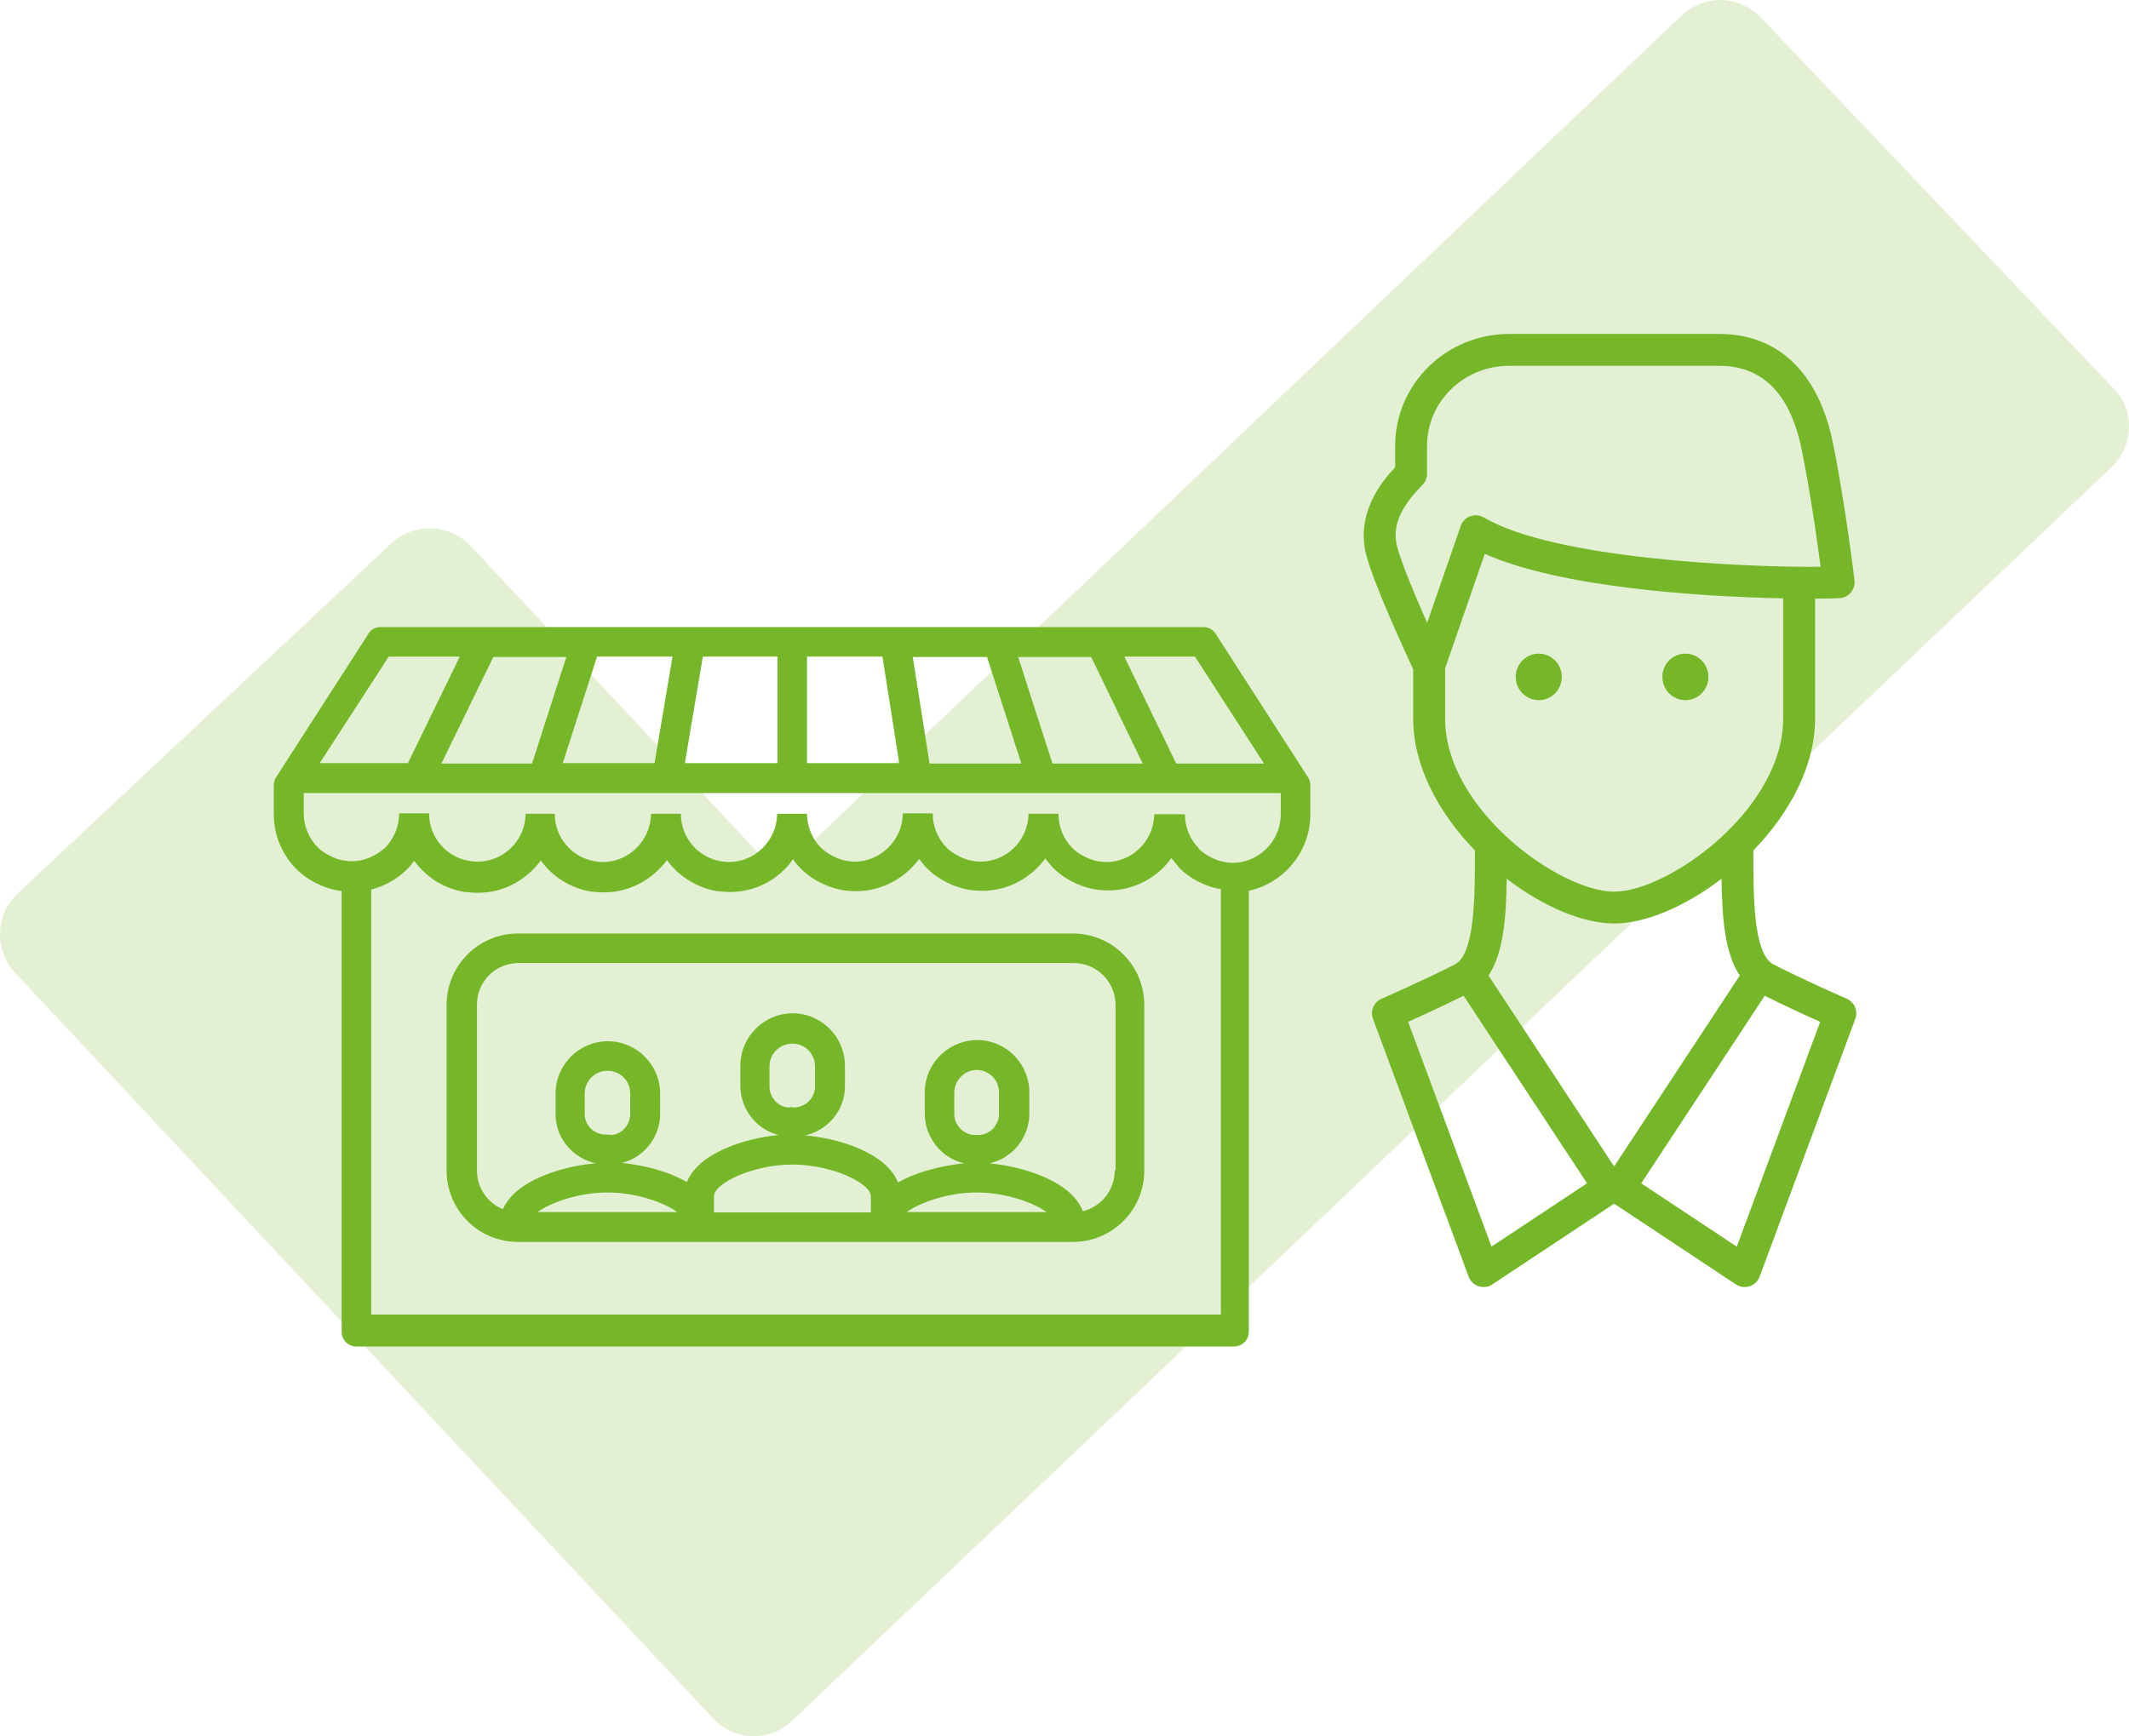
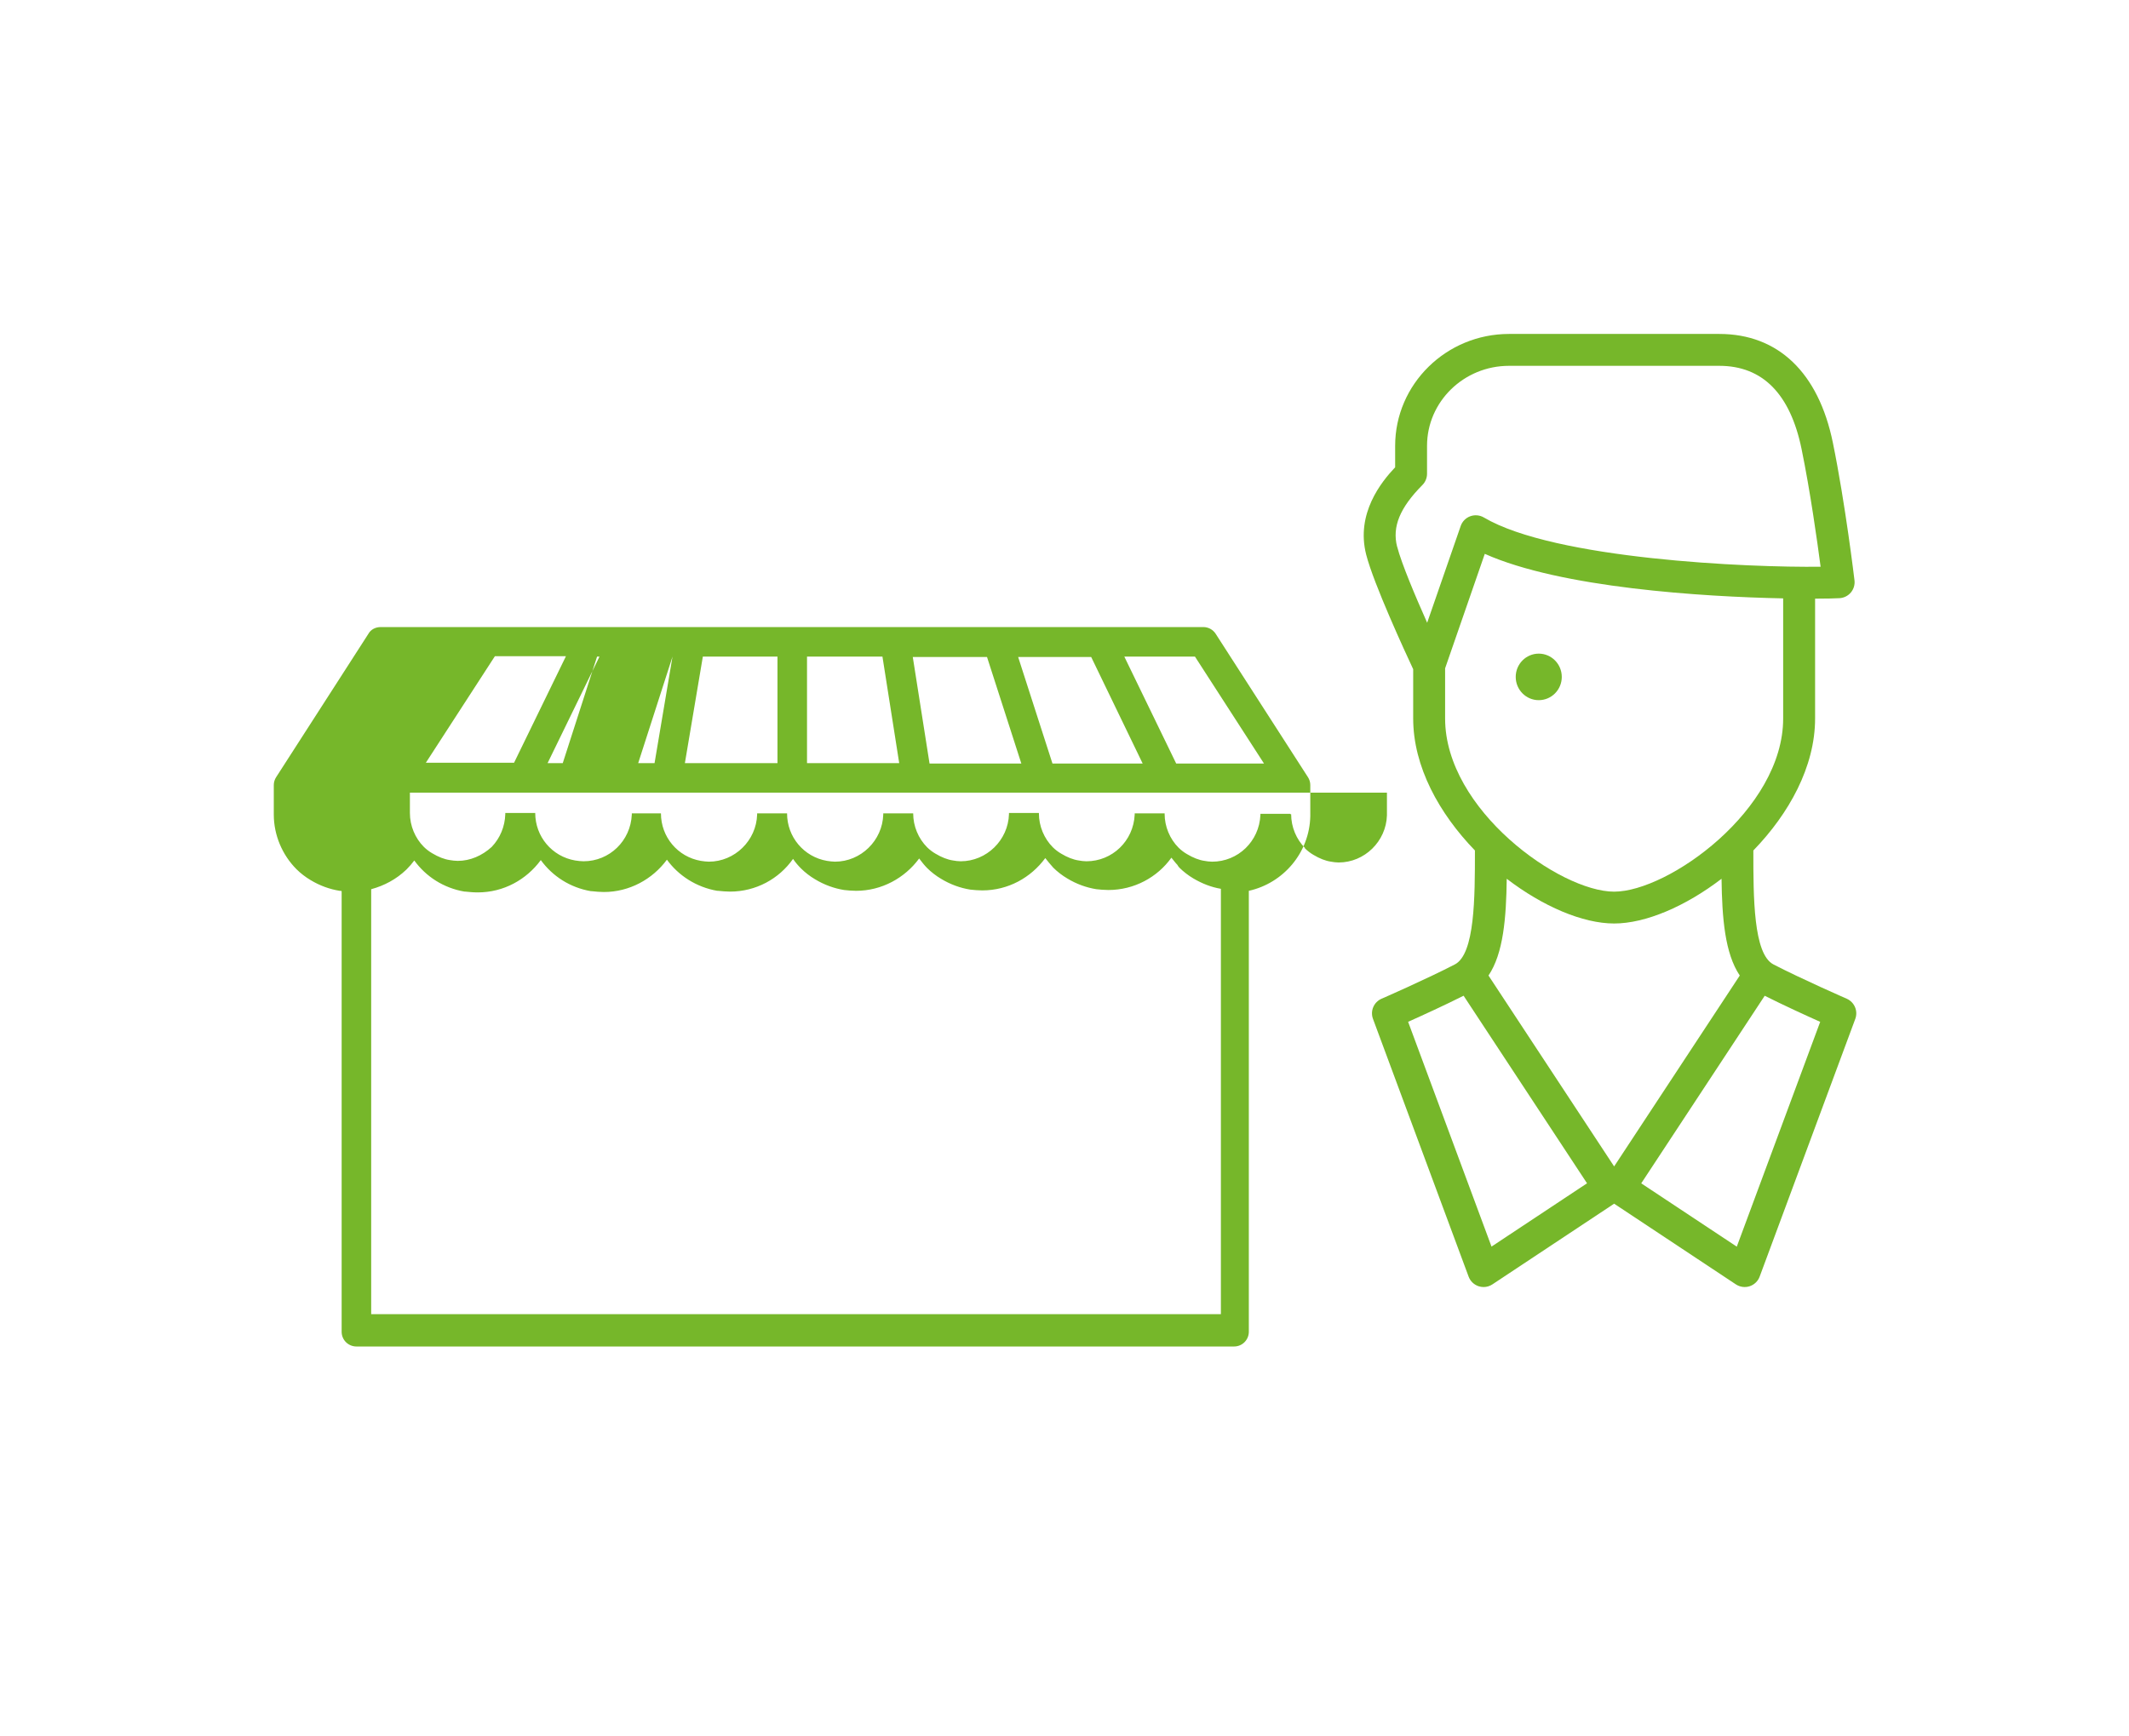
<svg xmlns="http://www.w3.org/2000/svg" viewBox="0 0 533.43 435.11">
  <defs>
    <style>.d,.e{fill:#76b72a;}.e{isolation:isolate;opacity:.2;}</style>
  </defs>
  <g id="a" />
  <g id="b">
    <g id="c">
-       <path class="e" d="M529.61,97.41L441.21,4.41c-2.6-2.7-6.1-4.3-9.8-4.4-3.7-.1-7.3,1.3-10,3.8L195.01,219.11l-77.1-82.3c-5.3-5.6-14.1-5.9-19.8-.7L4.41,223.91c-5.6,5.3-5.9,14.1-.7,19.8l175,187c2.5,2.7,6.1,4.3,9.8,4.4h.4c3.6,0,7-1.4,9.6-3.9L529.01,117.11c2.7-2.6,4.3-6.1,4.4-9.8,.2-3.7-1.2-7.3-3.8-9.9Z" />
      <g>
-         <path class="d" d="M304.6,158.85c-.7-1.1-1.9-1.7-3.1-1.7H95.4c-1.3,0-2.5,.6-3.1,1.7l-23.1,35.9c-.4,.6-.6,1.3-.6,2v7.4c0,5.1,2.1,10.1,5.7,13.7,1,1,2.3,2,3.5,2.7,2.3,1.4,4.8,2.3,7.3,2.7,.2,0,.4,0,.5,.1v110.4c0,2.1,1.7,3.7,3.7,3.7h219.9c2.1,0,3.7-1.7,3.7-3.7v-110.5c8.6-1.9,15.2-9.5,15.4-18.7v-7.8c0-.7-.2-1.4-.6-2l-23.1-35.9Zm-5.2,5.7l17.3,26.8h-22l-13-26.8h17.7Zm-26,.1l12.9,26.7h-22.6l-8.6-26.7h18.3Zm-26.1,0l8.6,26.7h-23l-4.2-26.7h18.6Zm-45.1-.1h18.9l4.2,26.7h-23.1v-26.7Zm-26.1,0h18.7v26.7h-23.2l4.5-26.7Zm-7.6,0l-4.5,26.7h-23l8.6-26.7h18.9Zm-26.6,.1l-8.6,26.7h-22.7l13-26.7h18.3Zm-44.5-.1h17.8l-13,26.7h-22.1l17.3-26.7Zm208.5,164.9H93v-106.5c3.3-.9,6.3-2.5,8.8-4.9l.1-.1c.7-.7,1.3-1.4,1.9-2.2,2.9,4,7.3,6.9,12.6,7.8h.2c1,.1,2,.2,3.1,.2,6.5,0,12.2-3.2,15.8-8.1,2.9,4,7.3,6.9,12.6,7.8h.2c1,.1,2,.2,3,.2,6.4,0,12.2-3.2,15.8-8.1,2.9,4,7.4,6.9,12.6,7.8h.2c1,.1,2,.2,3,.2,6.5,0,12.3-3.2,15.8-8.2,.6,.9,1.3,1.7,2,2.4,1,1,2.3,2,3.5,2.7,2.3,1.4,4.8,2.3,7.3,2.7,.9,.1,2,.2,3,.2,6.4,0,12.2-3.2,15.8-8.1,.6,.8,1.3,1.7,2,2.4,1,1,2.3,2,3.5,2.7,2.3,1.4,4.8,2.3,7.3,2.7,.9,.1,2,.2,3,.2,6.5,0,12.2-3.2,15.8-8.1,.6,.8,1.3,1.6,2,2.4,1,1,2.3,2,3.5,2.7,2.3,1.4,4.8,2.3,7.3,2.7,.9,.1,2,.2,3,.2,6.5,0,12.3-3.2,15.8-8.1,.5,.6,1,1.3,1.5,1.8,.1,.2,.3,.5,.5,.7,1,1,2.3,2,3.5,2.7,2.2,1.3,4.5,2.2,6.9,2.6v106.6Zm15-125c-.2,6.5-5.6,11.8-12.1,11.8-.6,0-1.4-.1-1.9-.2-1.4-.2-2.9-.8-4.4-1.7-.7-.4-1.5-1-2.1-1.6h-.1l.1-.1c-2.2-2.2-3.5-5.3-3.5-8.5h-.2v-.1h-7.5v.3c-.3,6.6-5.6,11.7-12.1,11.7-.6,0-1.4-.1-1.9-.2-1.4-.2-2.9-.8-4.4-1.7-.7-.4-1.5-1-2.1-1.6-2.2-2.2-3.5-5.3-3.5-8.5v-.1h-7.5v.3c-.3,6.6-5.6,11.7-12.1,11.7-.6,0-1.4-.1-1.9-.2-1.4-.2-2.9-.8-4.4-1.7-.7-.4-1.5-1-2.1-1.6-2.2-2.2-3.5-5.3-3.5-8.5v-.1h-7.5v.3c-.2,6.5-5.6,11.8-12.1,11.8-.6,0-1.4-.1-1.9-.2-1.4-.2-2.9-.8-4.4-1.7-.7-.4-1.5-1-2.1-1.6-2.2-2.2-3.5-5.3-3.5-8.5h-7.5v.3c-.2,6.5-5.6,11.8-12.1,11.8-.6,0-1.3-.1-2-.2-5.8-1-10-6-10-11.9h-7.5v.3c-.2,6.5-5.6,11.8-12.1,11.8-.6,0-1.3-.1-2-.2-5.8-1-10-6-10-11.9h-7.3v.3c-.3,6.6-5.6,11.7-12.1,11.7-.7,0-1.4-.1-2.1-.2-5.8-1-10-6-10-11.9h-7.5v.3c-.1,3.1-1.3,6-3.4,8.2-2.4,2.2-5.4,3.5-8.5,3.5-.7,0-1.4-.1-2-.2-1.4-.2-2.9-.8-4.4-1.7-.7-.4-1.5-1-2.1-1.6-2.2-2.2-3.5-5.3-3.5-8.5v-5.1h244.8v5.7Z" />
-         <path class="d" d="M268.8,233.95H129.8c-9.9,0-17.9,8-17.9,17.9v41.5c0,9.9,8,17.9,17.9,17.9h139c9.9,0,17.9-8,17.9-17.9v-41.5c0-9.9-8-17.9-17.9-17.9Zm-134.1,69.8c3.5-2.5,10.5-4.9,17.5-4.9s14,2.4,17.5,4.9h-35Zm23.2-24.8c.1,2.8-1.9,5.2-4.6,5.5-.4-.1-.8-.1-1.1-.1h-.2c-2.9,.1-5.4-2.1-5.5-5v-5.3c0-3.1,2.5-5.7,5.7-5.7s5.7,2.5,5.7,5.7v4.9Zm60.3,24.6c0,.1-.1,.2-.1,.3h-39.2v-4c-.1-3.3,9.8-8,19.6-8s19.7,4.6,19.7,8v3.7Zm-20.8-26c-2.7-.3-4.7-2.7-4.6-5.5v-4.8c0-3.1,2.5-5.7,5.7-5.7s5.7,2.5,5.7,5.7v5.3c-.2,2.9-2.6,5.1-5.5,5l-.2-.1c-.3,0-.6,0-1.1,.1Zm29.8,26.2c3.5-2.5,10.5-4.9,17.5-4.9s14,2.4,17.5,4.9h-35Zm16.9-19.3c-2.9-.2-5.1-2.6-5-5.5v-5.4c.2-3.1,2.8-5.5,5.8-5.4,3.1,.1,5.5,2.7,5.4,5.8v5.5c-.2,2.9-2.6,5.1-5.5,5h-.7Zm35.4,8.9h-.2c0,4.9-3.4,9.1-8,10.2-2.8-7.5-14.8-11.2-23.4-12,5.5-1.2,9.7-6,10-11.9v-5.5c.2-7.2-5.4-13.2-12.6-13.5-7.2-.2-13.3,5.4-13.6,12.6v5.4c-.2,6.2,4.1,11.6,9.9,12.9-5.2,.5-11.7,2-16.6,4.8-2.9-7.4-14.8-11.1-23.3-11.8,5.5-1.2,9.8-6,10-11.9v-5.6c0-7.2-5.9-13.1-13.1-13.1s-13.1,5.9-13.1,13.1v4.6c-.2,6.1,3.9,11.4,9.6,12.8-8.5,.8-20.1,4.5-23,11.8-4.8-2.8-11.1-4.3-16.3-4.8,5.7-1.4,9.8-6.7,9.6-12.8v-4.6c0-7.2-5.9-13.1-13.1-13.1s-13.1,5.9-13.1,13.1v5.6c.2,5.9,4.5,10.6,10,11.9-8.4,.7-20.1,4.3-23.2,11.5-3.8-1.6-6.5-5.3-6.5-9.7v-41.5c0-5.9,4.6-10.5,10.5-10.5h139c5.8,0,10.5,4.7,10.5,10.5v41.5Z" />
+         <path class="d" d="M304.6,158.85c-.7-1.1-1.9-1.7-3.1-1.7H95.4c-1.3,0-2.5,.6-3.1,1.7l-23.1,35.9c-.4,.6-.6,1.3-.6,2v7.4c0,5.1,2.1,10.1,5.7,13.7,1,1,2.3,2,3.5,2.7,2.3,1.4,4.8,2.3,7.3,2.7,.2,0,.4,0,.5,.1v110.4c0,2.1,1.7,3.7,3.7,3.7h219.9c2.1,0,3.7-1.7,3.7-3.7v-110.5c8.6-1.9,15.2-9.5,15.4-18.7v-7.8c0-.7-.2-1.4-.6-2l-23.1-35.9Zm-5.2,5.7l17.3,26.8h-22l-13-26.8h17.7Zm-26,.1l12.9,26.7h-22.6l-8.6-26.7h18.3Zm-26.1,0l8.6,26.7h-23l-4.2-26.7h18.6Zm-45.1-.1h18.9l4.2,26.7h-23.1v-26.7Zm-26.1,0h18.7v26.7h-23.2l4.5-26.7Zm-7.6,0l-4.5,26.7h-23l8.6-26.7h18.9Zl-8.6,26.7h-22.7l13-26.7h18.3Zm-44.5-.1h17.8l-13,26.7h-22.1l17.3-26.7Zm208.5,164.9H93v-106.5c3.3-.9,6.3-2.5,8.8-4.9l.1-.1c.7-.7,1.3-1.4,1.9-2.2,2.9,4,7.3,6.9,12.6,7.8h.2c1,.1,2,.2,3.1,.2,6.5,0,12.2-3.2,15.8-8.1,2.9,4,7.3,6.9,12.6,7.8h.2c1,.1,2,.2,3,.2,6.4,0,12.2-3.2,15.8-8.1,2.9,4,7.4,6.9,12.6,7.8h.2c1,.1,2,.2,3,.2,6.5,0,12.3-3.2,15.8-8.2,.6,.9,1.3,1.7,2,2.4,1,1,2.3,2,3.5,2.7,2.3,1.4,4.8,2.3,7.3,2.7,.9,.1,2,.2,3,.2,6.4,0,12.2-3.2,15.8-8.1,.6,.8,1.3,1.7,2,2.4,1,1,2.3,2,3.5,2.7,2.3,1.4,4.8,2.3,7.3,2.7,.9,.1,2,.2,3,.2,6.5,0,12.2-3.2,15.8-8.1,.6,.8,1.3,1.6,2,2.4,1,1,2.3,2,3.5,2.7,2.3,1.4,4.8,2.3,7.3,2.7,.9,.1,2,.2,3,.2,6.5,0,12.3-3.2,15.8-8.1,.5,.6,1,1.3,1.5,1.8,.1,.2,.3,.5,.5,.7,1,1,2.3,2,3.5,2.7,2.2,1.3,4.5,2.2,6.9,2.6v106.6Zm15-125c-.2,6.5-5.6,11.8-12.1,11.8-.6,0-1.4-.1-1.9-.2-1.4-.2-2.9-.8-4.4-1.7-.7-.4-1.5-1-2.1-1.6h-.1l.1-.1c-2.2-2.2-3.5-5.3-3.5-8.5h-.2v-.1h-7.5v.3c-.3,6.6-5.6,11.7-12.1,11.7-.6,0-1.4-.1-1.9-.2-1.4-.2-2.9-.8-4.4-1.7-.7-.4-1.5-1-2.1-1.6-2.2-2.2-3.5-5.3-3.5-8.5v-.1h-7.5v.3c-.3,6.6-5.6,11.7-12.1,11.7-.6,0-1.4-.1-1.9-.2-1.4-.2-2.9-.8-4.4-1.7-.7-.4-1.5-1-2.1-1.6-2.2-2.2-3.5-5.3-3.5-8.5v-.1h-7.5v.3c-.2,6.5-5.6,11.8-12.1,11.8-.6,0-1.4-.1-1.9-.2-1.4-.2-2.9-.8-4.4-1.7-.7-.4-1.5-1-2.1-1.6-2.2-2.2-3.5-5.3-3.5-8.5h-7.5v.3c-.2,6.5-5.6,11.8-12.1,11.8-.6,0-1.3-.1-2-.2-5.8-1-10-6-10-11.9h-7.5v.3c-.2,6.5-5.6,11.8-12.1,11.8-.6,0-1.3-.1-2-.2-5.8-1-10-6-10-11.9h-7.3v.3c-.3,6.6-5.6,11.7-12.1,11.7-.7,0-1.4-.1-2.1-.2-5.8-1-10-6-10-11.9h-7.5v.3c-.1,3.1-1.3,6-3.4,8.2-2.4,2.2-5.4,3.5-8.5,3.5-.7,0-1.4-.1-2-.2-1.4-.2-2.9-.8-4.4-1.7-.7-.4-1.5-1-2.1-1.6-2.2-2.2-3.5-5.3-3.5-8.5v-5.1h244.8v5.7Z" />
        <path class="d" d="M462.7,250.29c-.11-.05-11.12-4.85-18.35-8.59-5.05-2.61-5.04-16.91-5.04-28.4v-.16c8.92-9.21,15.47-20.98,15.47-33.08v-30.03c2.85,0,4.96-.06,6.11-.12,1.1-.06,2.13-.57,2.85-1.42,.71-.85,1.04-1.95,.91-3.05-.02-.19-2.3-19.27-5.42-34.51-3.6-17.57-13.71-27.24-28.45-27.24h-52.68c-15.73,0-28.54,12.58-28.54,28.05v5.37c-3.46,3.65-9.88,11.59-7.26,21.87,1.88,7.38,9.9,24.71,11.78,28.73v12.35c0,12.1,6.55,23.86,15.47,33.08v.16c0,11.49,.01,25.79-5.04,28.4-7.23,3.74-18.24,8.55-18.35,8.59-1.95,.85-2.89,3.07-2.15,5.06l23.96,64.59c.42,1.14,1.35,2.03,2.51,2.41,.4,.13,.82,.2,1.24,.2,.78,0,1.55-.23,2.21-.67l30.5-20.22,30.5,20.22c1.02,.67,2.29,.85,3.45,.47,1.16-.38,2.09-1.27,2.51-2.41l23.96-64.59c.74-1.99-.21-4.21-2.15-5.06Zm-112.65-113.29c-1.27-4.98,.69-9.75,6.34-15.45,.74-.75,1.16-1.76,1.16-2.82v-7c0-11.05,9.21-20.05,20.54-20.05h52.68c10.84,0,17.78,7.02,20.62,20.85,2.17,10.56,3.92,23.05,4.77,29.5-18.05,.23-66.62-1.87-84.37-12.34-1.03-.61-2.29-.72-3.41-.31-1.13,.41-2.01,1.31-2.4,2.45l-8.4,24.24c-2.9-6.51-6.44-14.86-7.52-19.08Zm12.03,43.06v-12.57l9.94-28.69c19.1,8.53,54.57,10.75,74.76,11.16v30.11c0,22.86-28.77,43.39-42.35,43.39s-42.35-20.53-42.35-43.39Zm11.63,132.36l-20.9-56.34c3.55-1.59,9.18-4.16,13.9-6.54l30.93,47.01-23.93,15.86Zm-.76-67.94c3.74-5.56,4.44-14.44,4.57-24.25,9.03,6.92,19.04,11.21,26.91,11.21s17.88-4.29,26.91-11.21c.13,9.8,.83,18.69,4.57,24.25l-31.48,47.84-31.48-47.84Zm62.2,67.94l-23.93-15.86,30.94-47.01c4.72,2.38,10.35,4.95,13.9,6.54l-20.9,56.34Z" />
        <path class="d" d="M385.54,175.47c3.19,0,5.77-2.61,5.77-5.83s-2.59-5.83-5.77-5.83-5.77,2.61-5.77,5.83,2.58,5.83,5.77,5.83Z" />
-         <path class="d" d="M422.28,175.47c3.19,0,5.77-2.61,5.77-5.83s-2.58-5.83-5.77-5.83-5.77,2.61-5.77,5.83,2.59,5.83,5.77,5.83Z" />
      </g>
    </g>
  </g>
</svg>